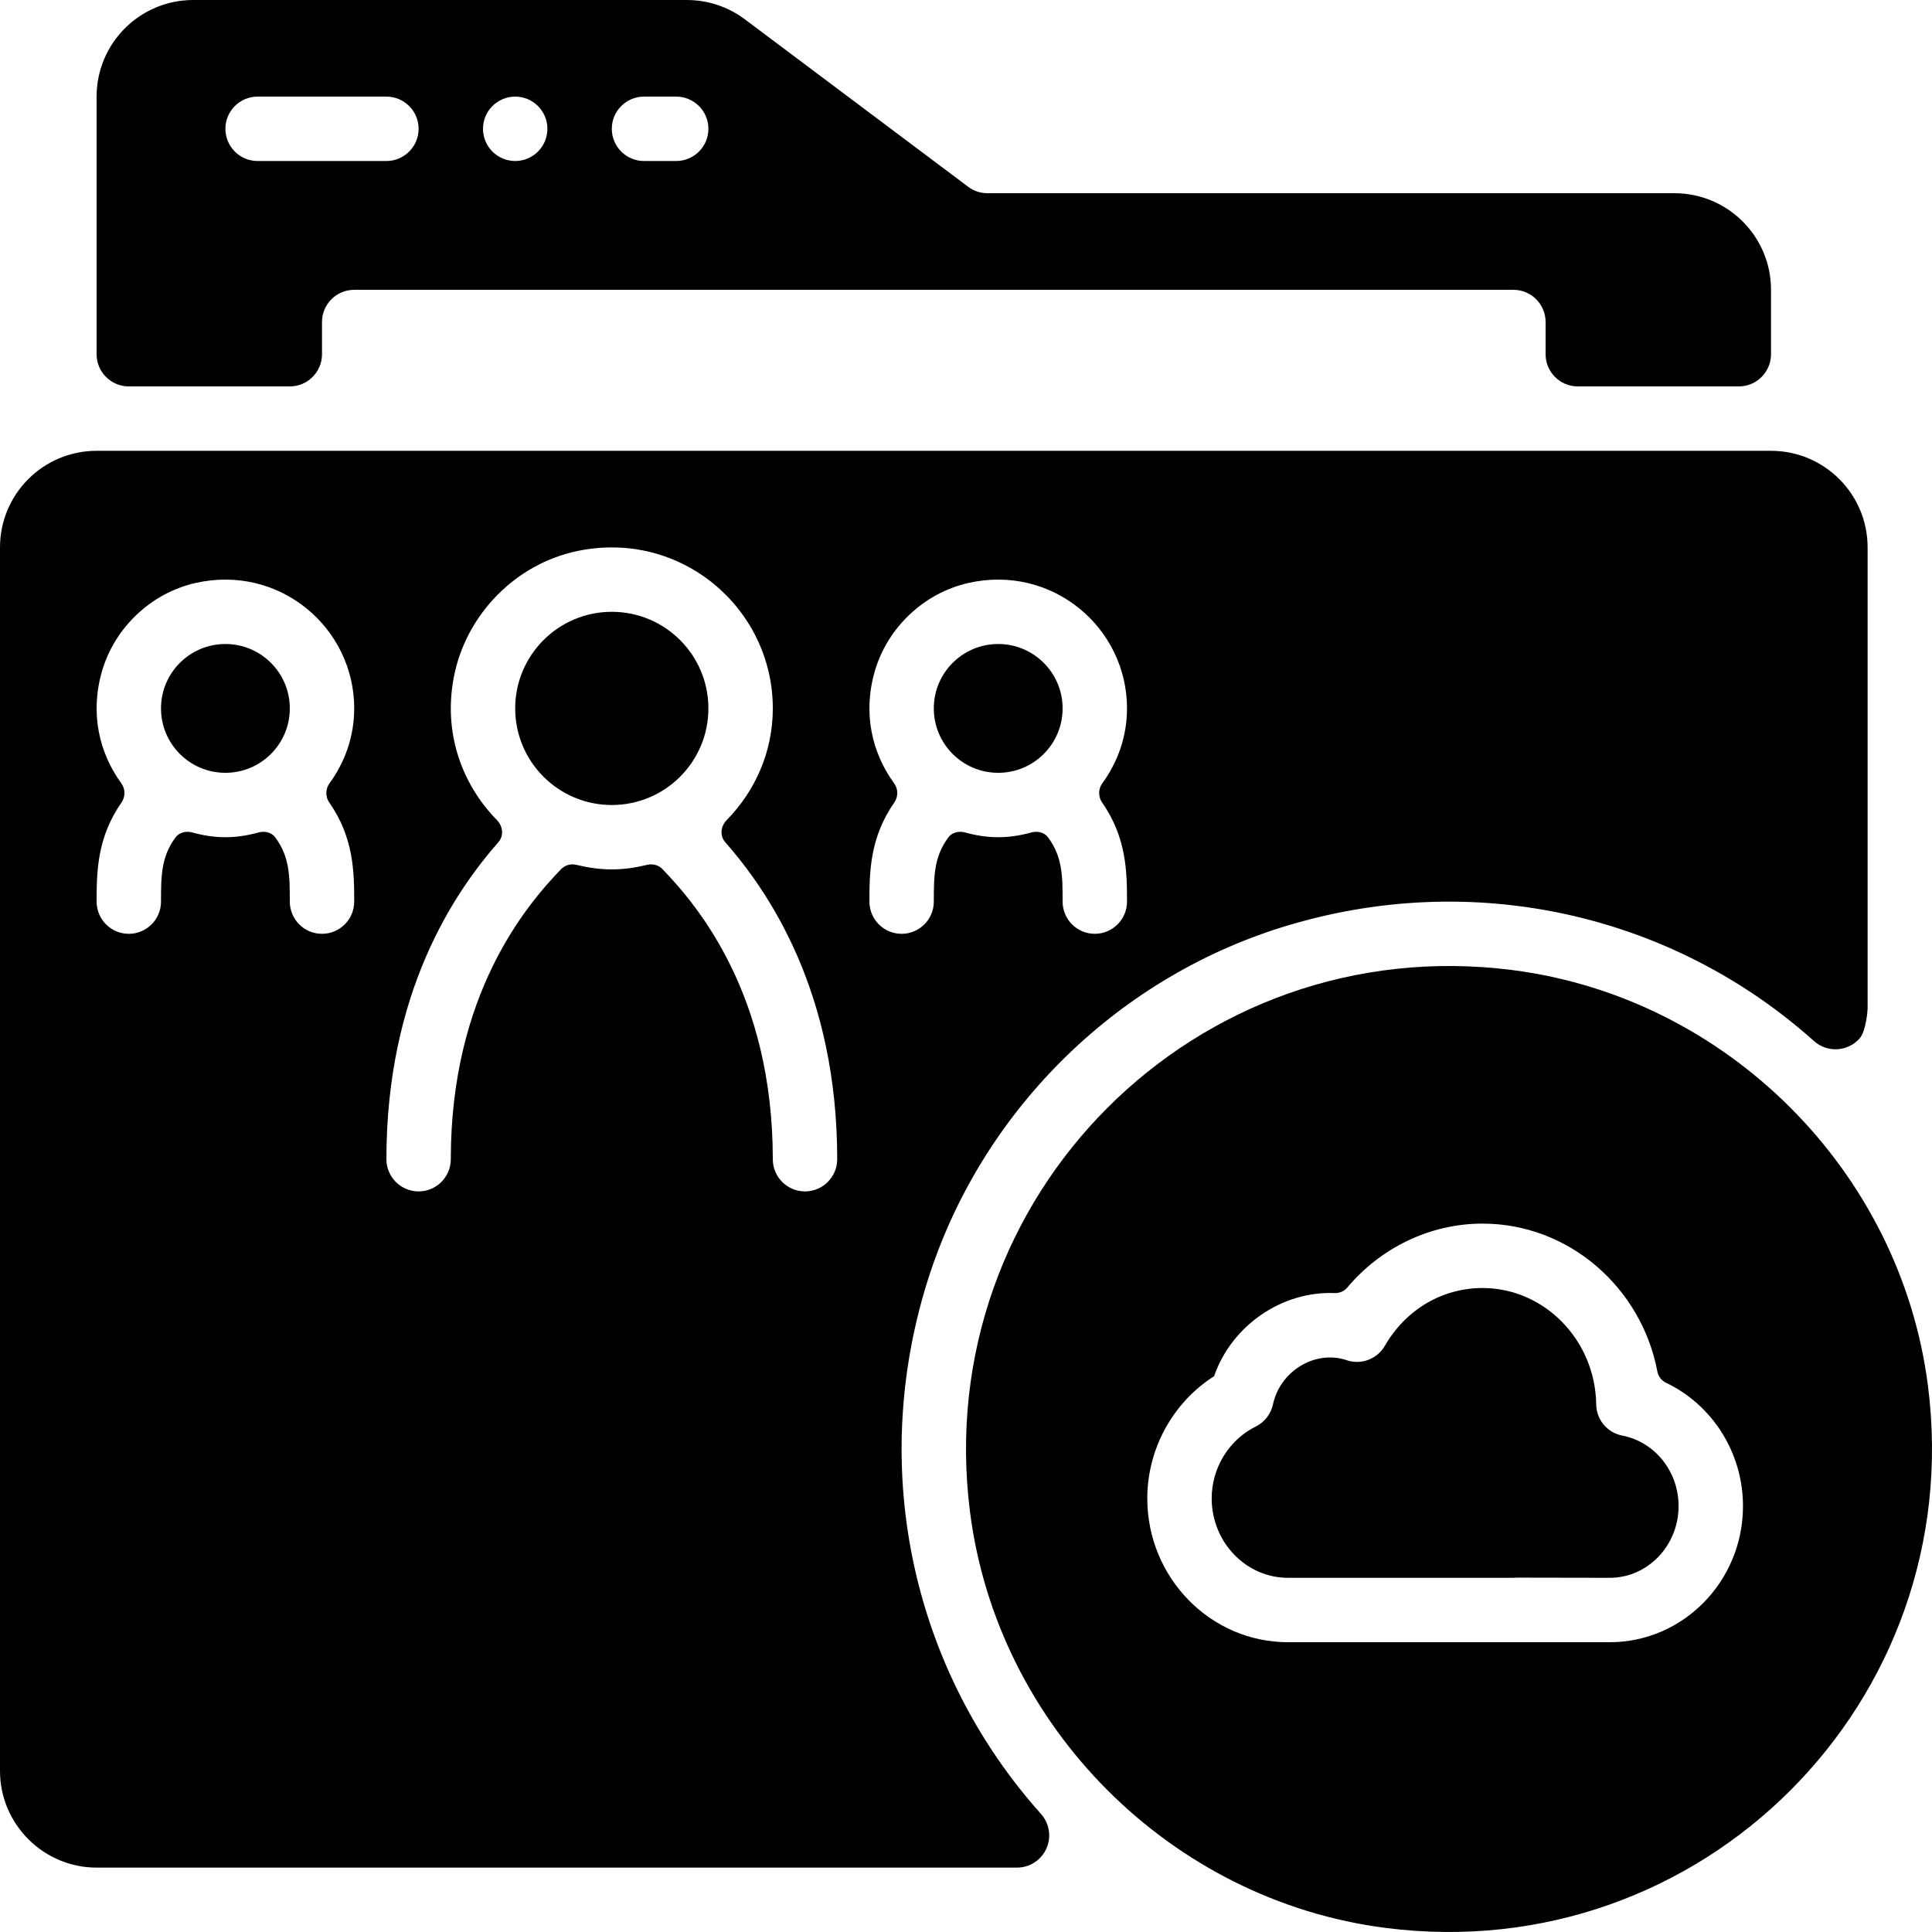
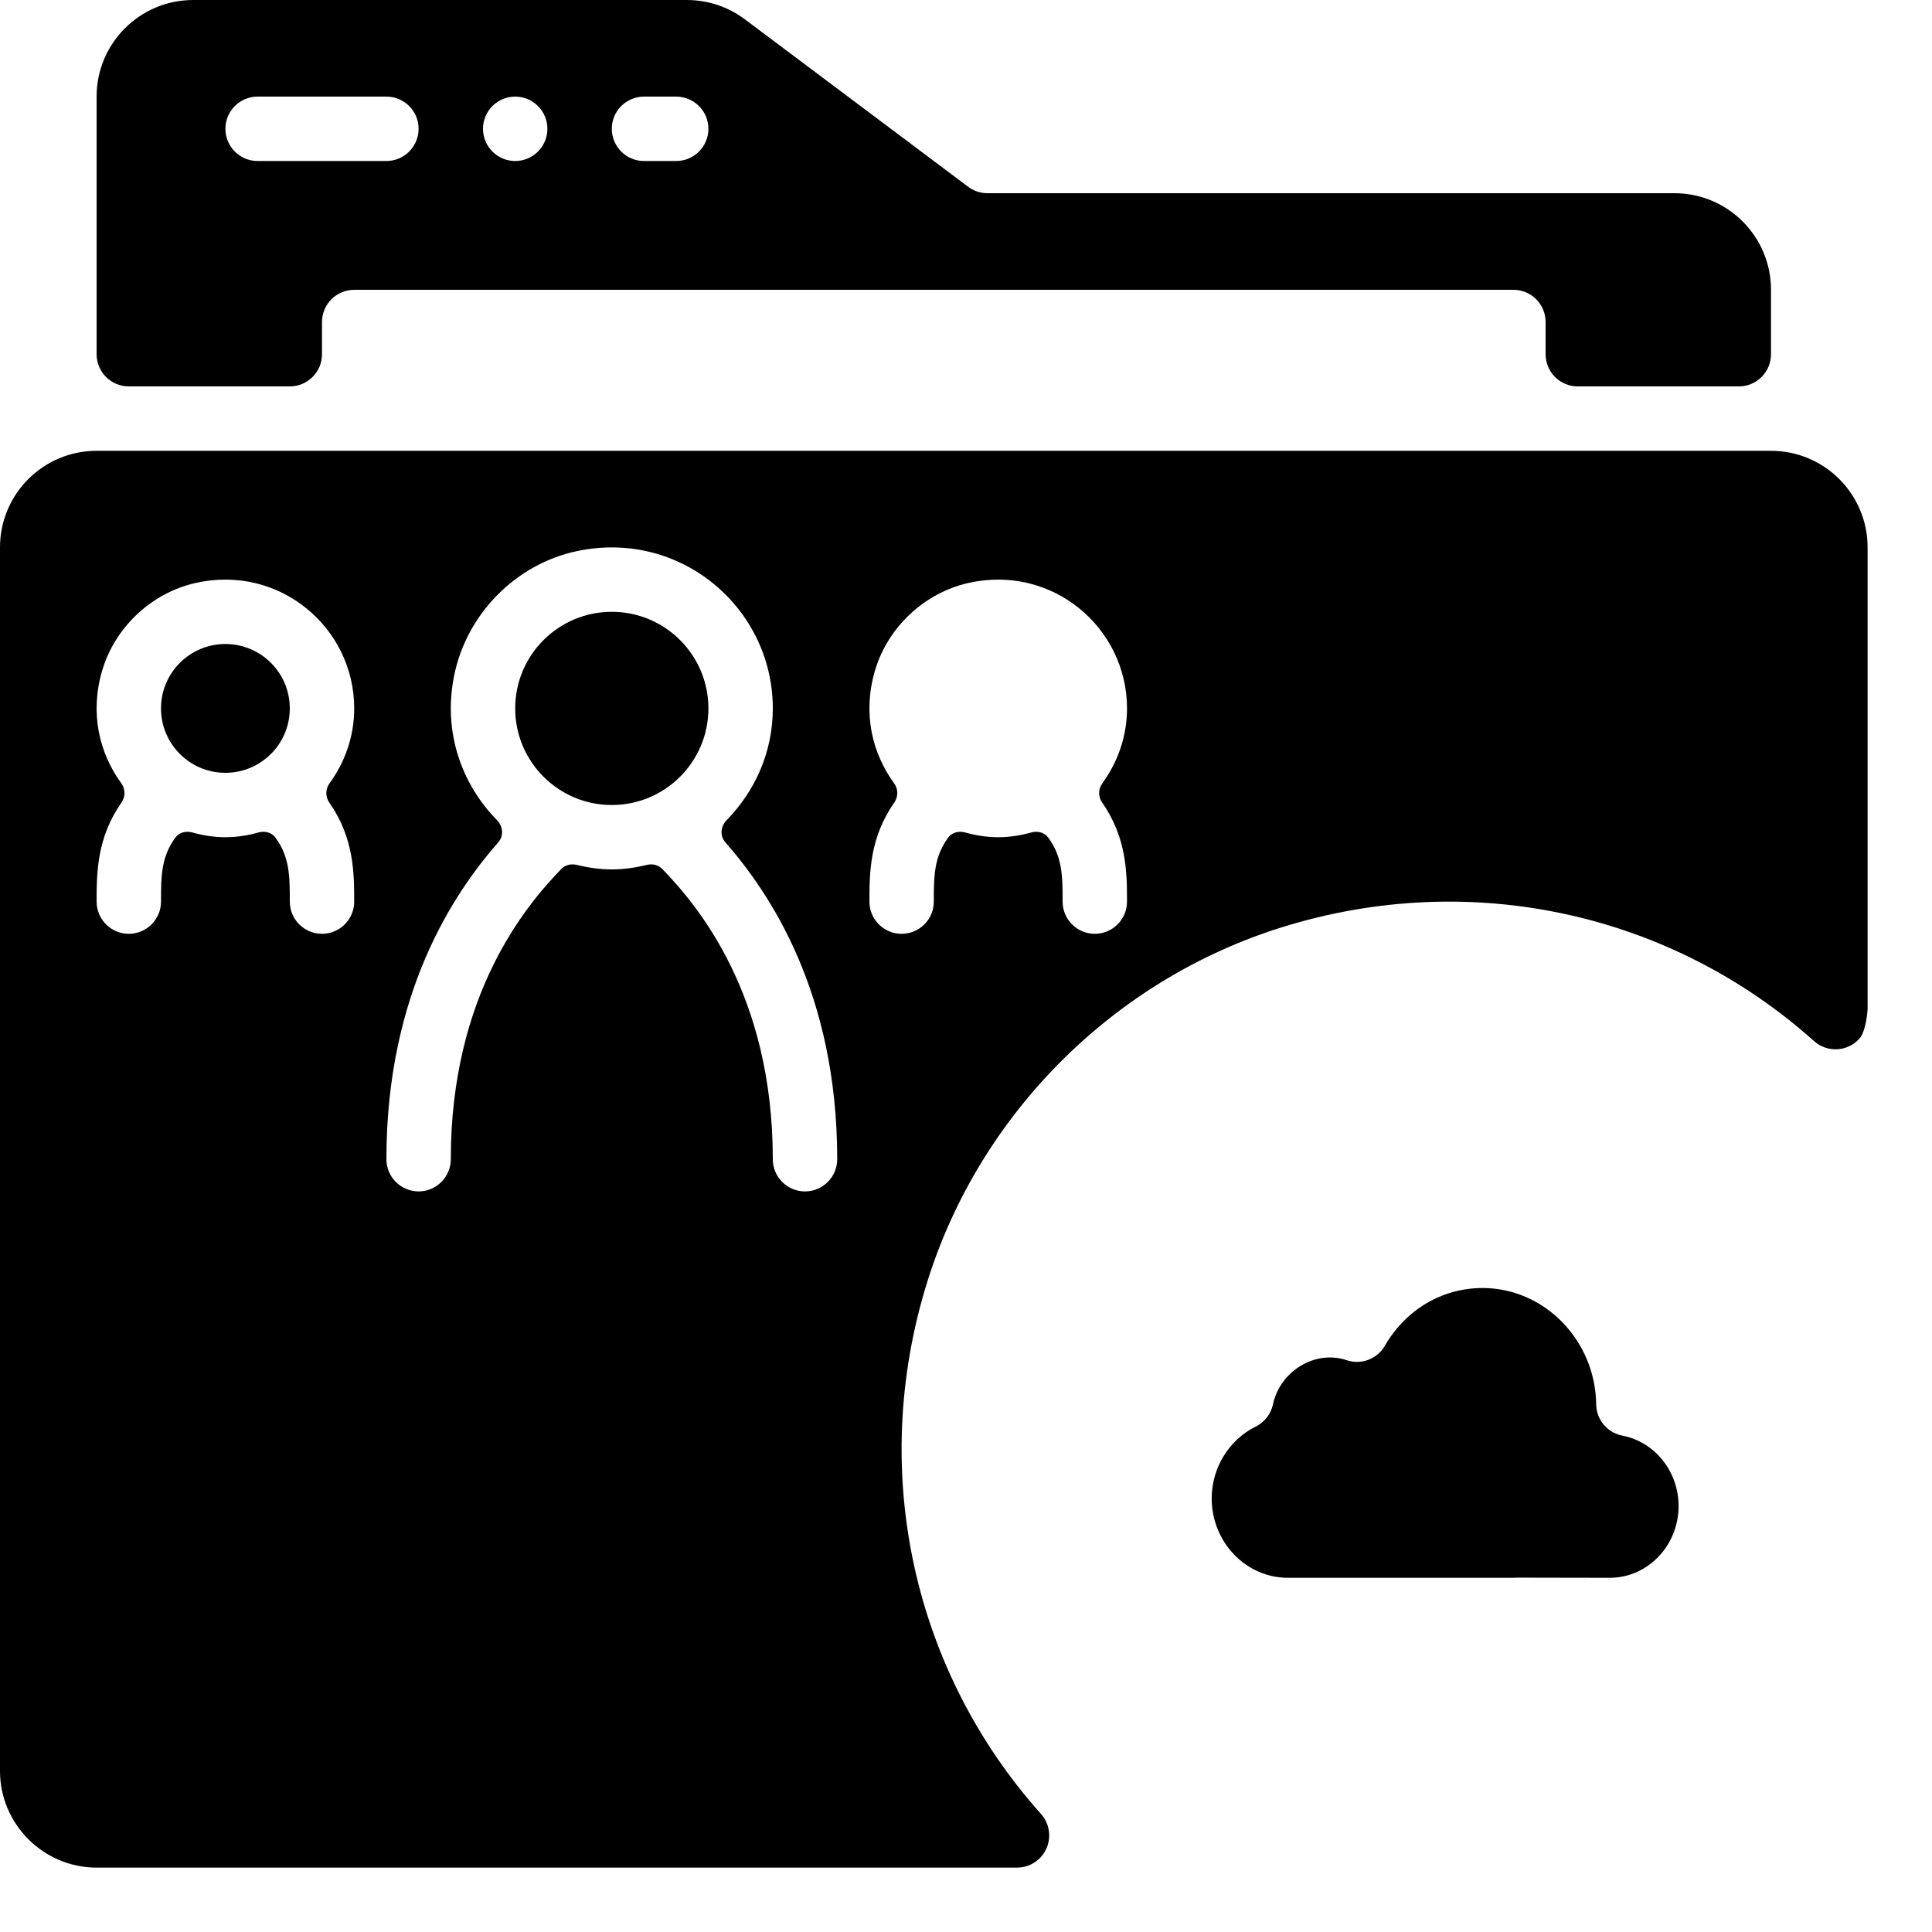
<svg xmlns="http://www.w3.org/2000/svg" fill="#000000" height="800px" width="800px" version="1.1" id="Layer_1" viewBox="0 0 511.998 511.998" xml:space="preserve">
  <g>
    <g>
-       <path d="M429.918,380.443c-3.977-0.768-6.861-4.224-6.912-8.26c-0.222-17.016-13.73-30.848-30.114-30.848    c-10.684,0-20.361,5.717-25.882,15.3c-2.022,3.524-6.281,5.137-10.112,3.831c-8.354-2.816-17.673,2.867-19.55,11.716    c-0.546,2.551-2.236,4.719-4.574,5.871c-7.083,3.499-11.665,10.965-11.665,19.021c0,11.614,9.071,21.06,20.224,21.06h59.494    c0.188-0.009,0.956-0.043,1.246-0.043c0.026,0,0.043,0,0.06,0l24.465,0.043c10.061,0,18.244-8.533,18.244-19.012    C444.843,389.975,438.571,382.116,429.918,380.443z" />
+       <path d="M429.918,380.443c-3.977-0.768-6.861-4.224-6.912-8.26c-0.222-17.016-13.73-30.848-30.114-30.848    c-10.684,0-20.361,5.717-25.882,15.3c-2.022,3.524-6.281,5.137-10.112,3.831c-8.354-2.816-17.673,2.867-19.55,11.716    c-0.546,2.551-2.236,4.719-4.574,5.871c-7.083,3.499-11.665,10.965-11.665,19.021c0,11.614,9.071,21.06,20.224,21.06h59.494    c0.188-0.009,0.956-0.043,1.246-0.043c0.026,0,0.043,0,0.06,0l24.465,0.043c10.061,0,18.244-8.533,18.244-19.012    C444.843,389.975,438.571,382.116,429.918,380.443" />
    </g>
  </g>
  <g>
    <g>
-       <path d="M510.933,367.302c-7.253-56.994-53.274-103.006-110.268-110.242c-83.61-10.615-154.24,60.023-143.599,143.633    c7.253,56.994,53.274,103.006,110.268,110.242C450.953,521.559,521.574,450.92,510.933,367.302z M426.598,435.202h-85.265    c-20.565,0-37.291-17.101-37.291-38.127c0-13.15,6.835-25.455,17.698-32.367c4.651-13.44,17.98-22.579,31.906-22.033    c1.323,0.051,2.568-0.469,3.413-1.485c8.909-10.598,22.016-16.922,35.831-16.922c22.844,0,42.121,16.93,46.328,39.194    c0.247,1.323,1.101,2.415,2.321,2.995c12.177,5.82,20.369,18.44,20.369,32.674C461.909,419.023,446.063,435.202,426.598,435.202z" />
-     </g>
+       </g>
  </g>
  <g>
    <g>
      <path d="M443.733,51.202h-182.05c-1.843,0-3.635-0.597-5.111-1.707l-59.17-44.373c-4.429-3.328-9.822-5.12-15.36-5.12H51.2    c-14.14,0-25.6,11.46-25.6,25.6v68.267c0,4.71,3.823,8.533,8.533,8.533H76.8c4.71,0,8.533-3.823,8.533-8.533v-8.533    c0-4.71,3.823-8.533,8.533-8.533h307.2c4.71,0,8.533,3.823,8.533,8.533v8.533c0,4.71,3.823,8.533,8.533,8.533H460.8    c4.71,0,8.533-3.823,8.533-8.533V76.802C469.333,62.662,457.873,51.202,443.733,51.202z M102.4,42.668H68.267    c-4.71,0-8.533-3.823-8.533-8.533c0-4.71,3.823-8.533,8.533-8.533H102.4c4.71,0,8.533,3.823,8.533,8.533    C110.933,38.845,107.11,42.668,102.4,42.668z M136.533,42.668c-4.71,0-8.533-3.823-8.533-8.533c0-4.71,3.823-8.533,8.533-8.533    s8.533,3.823,8.533,8.533C145.067,38.845,141.244,42.668,136.533,42.668z M179.2,42.668h-8.533c-4.71,0-8.533-3.823-8.533-8.533    c0-4.71,3.823-8.533,8.533-8.533h8.533c4.71,0,8.533,3.823,8.533,8.533C187.733,38.845,183.91,42.668,179.2,42.668z" />
    </g>
  </g>
  <g>
    <g>
      <circle cx="59.733" cy="187.735" r="17.067" />
    </g>
  </g>
  <g>
    <g>
      <path d="M469.333,119.468H25.6c-14.14,0-25.6,11.46-25.6,25.6v324.267c0,14.08,11.52,25.6,25.6,25.6h243.917    c2.022,0,4.062-0.717,5.692-2.176c3.516-3.14,3.806-8.533,0.666-12.049c-33.57-37.495-45.884-90.342-30.191-140.851    c13.858-44.621,49.468-80.247,94.08-94.14c50.543-15.735,103.45-3.422,140.971,30.174c3.516,3.149,8.9,2.85,12.049-0.666    c1.758-1.971,2.15-7.518,2.15-7.851v-19.908v-102.4C494.933,130.929,483.473,119.468,469.333,119.468z M87.296,212.729    c6.485,9.276,6.571,18.526,6.571,26.206c0,4.71-3.823,8.533-8.533,8.533c-4.71,0-8.533-3.823-8.533-8.533    c0-6.741-0.034-11.887-3.857-17.024c-1.015-1.365-2.85-1.749-4.489-1.289c-2.782,0.777-5.692,1.246-8.721,1.246    s-5.939-0.469-8.721-1.246c-1.638-0.461-3.473-0.077-4.489,1.289c-3.823,5.137-3.857,10.283-3.857,17.024    c0,4.71-3.823,8.533-8.533,8.533c-4.71,0-8.533-3.823-8.533-8.533c0-7.68,0.085-16.93,6.562-26.206    c1.101-1.579,1.101-3.61-0.034-5.171c-5.828-8.013-8.363-18.543-5.069-29.79c3.371-11.503,13.022-20.599,24.704-23.262    c22.272-5.06,42.104,11.81,42.104,33.229c0,7.433-2.466,14.242-6.528,19.831C86.204,209.12,86.195,211.151,87.296,212.729z     M213.333,315.735c-4.71,0-8.533-3.823-8.533-8.533c0-43.588-19.874-67.191-29.261-76.894c-1.05-1.092-2.603-1.468-4.07-1.109    c-3.004,0.725-6.101,1.203-9.335,1.203s-6.332-0.478-9.336-1.203c-1.468-0.358-3.021,0.026-4.07,1.109    c-9.387,9.702-29.261,33.306-29.261,76.894c0,4.71-3.823,8.533-8.533,8.533s-8.533-3.823-8.533-8.533    c0-44.186,17.971-70.673,29.662-84.002c1.502-1.715,1.237-4.224-0.358-5.854c-9.344-9.532-14.37-23.279-11.366-38.246    c3.277-16.35,16.35-29.67,32.674-33.075c27.486-5.734,51.789,15.206,51.789,41.711c0,11.563-4.719,21.948-12.237,29.611    c-1.596,1.621-1.86,4.139-0.358,5.854c11.691,13.329,29.662,39.817,29.662,84.002    C221.867,311.912,218.044,315.735,213.333,315.735z M292.105,212.729c6.477,9.276,6.562,18.526,6.562,26.206    c0,4.71-3.823,8.533-8.533,8.533s-8.533-3.823-8.533-8.533c0-6.741-0.034-11.887-3.857-17.024    c-1.016-1.365-2.85-1.749-4.489-1.289c-2.782,0.777-5.692,1.246-8.721,1.246c-3.029,0-5.939-0.469-8.721-1.246    c-1.638-0.461-3.473-0.077-4.489,1.289c-3.823,5.137-3.857,10.283-3.857,17.024c0,4.71-3.823,8.533-8.533,8.533    s-8.533-3.823-8.533-8.533c0-7.68,0.085-16.93,6.562-26.206c1.101-1.579,1.101-3.61-0.034-5.171    c-5.828-8.013-8.363-18.543-5.069-29.79c3.371-11.503,13.022-20.599,24.704-23.262c22.272-5.06,42.103,11.81,42.103,33.229    c0,7.433-2.466,14.242-6.528,19.831C291.004,209.12,291.004,211.151,292.105,212.729z" />
    </g>
  </g>
  <g>
    <g>
-       <circle cx="264.533" cy="187.735" r="17.067" />
-     </g>
+       </g>
  </g>
  <g>
    <g>
      <circle cx="162.133" cy="187.735" r="25.6" />
    </g>
  </g>
</svg>